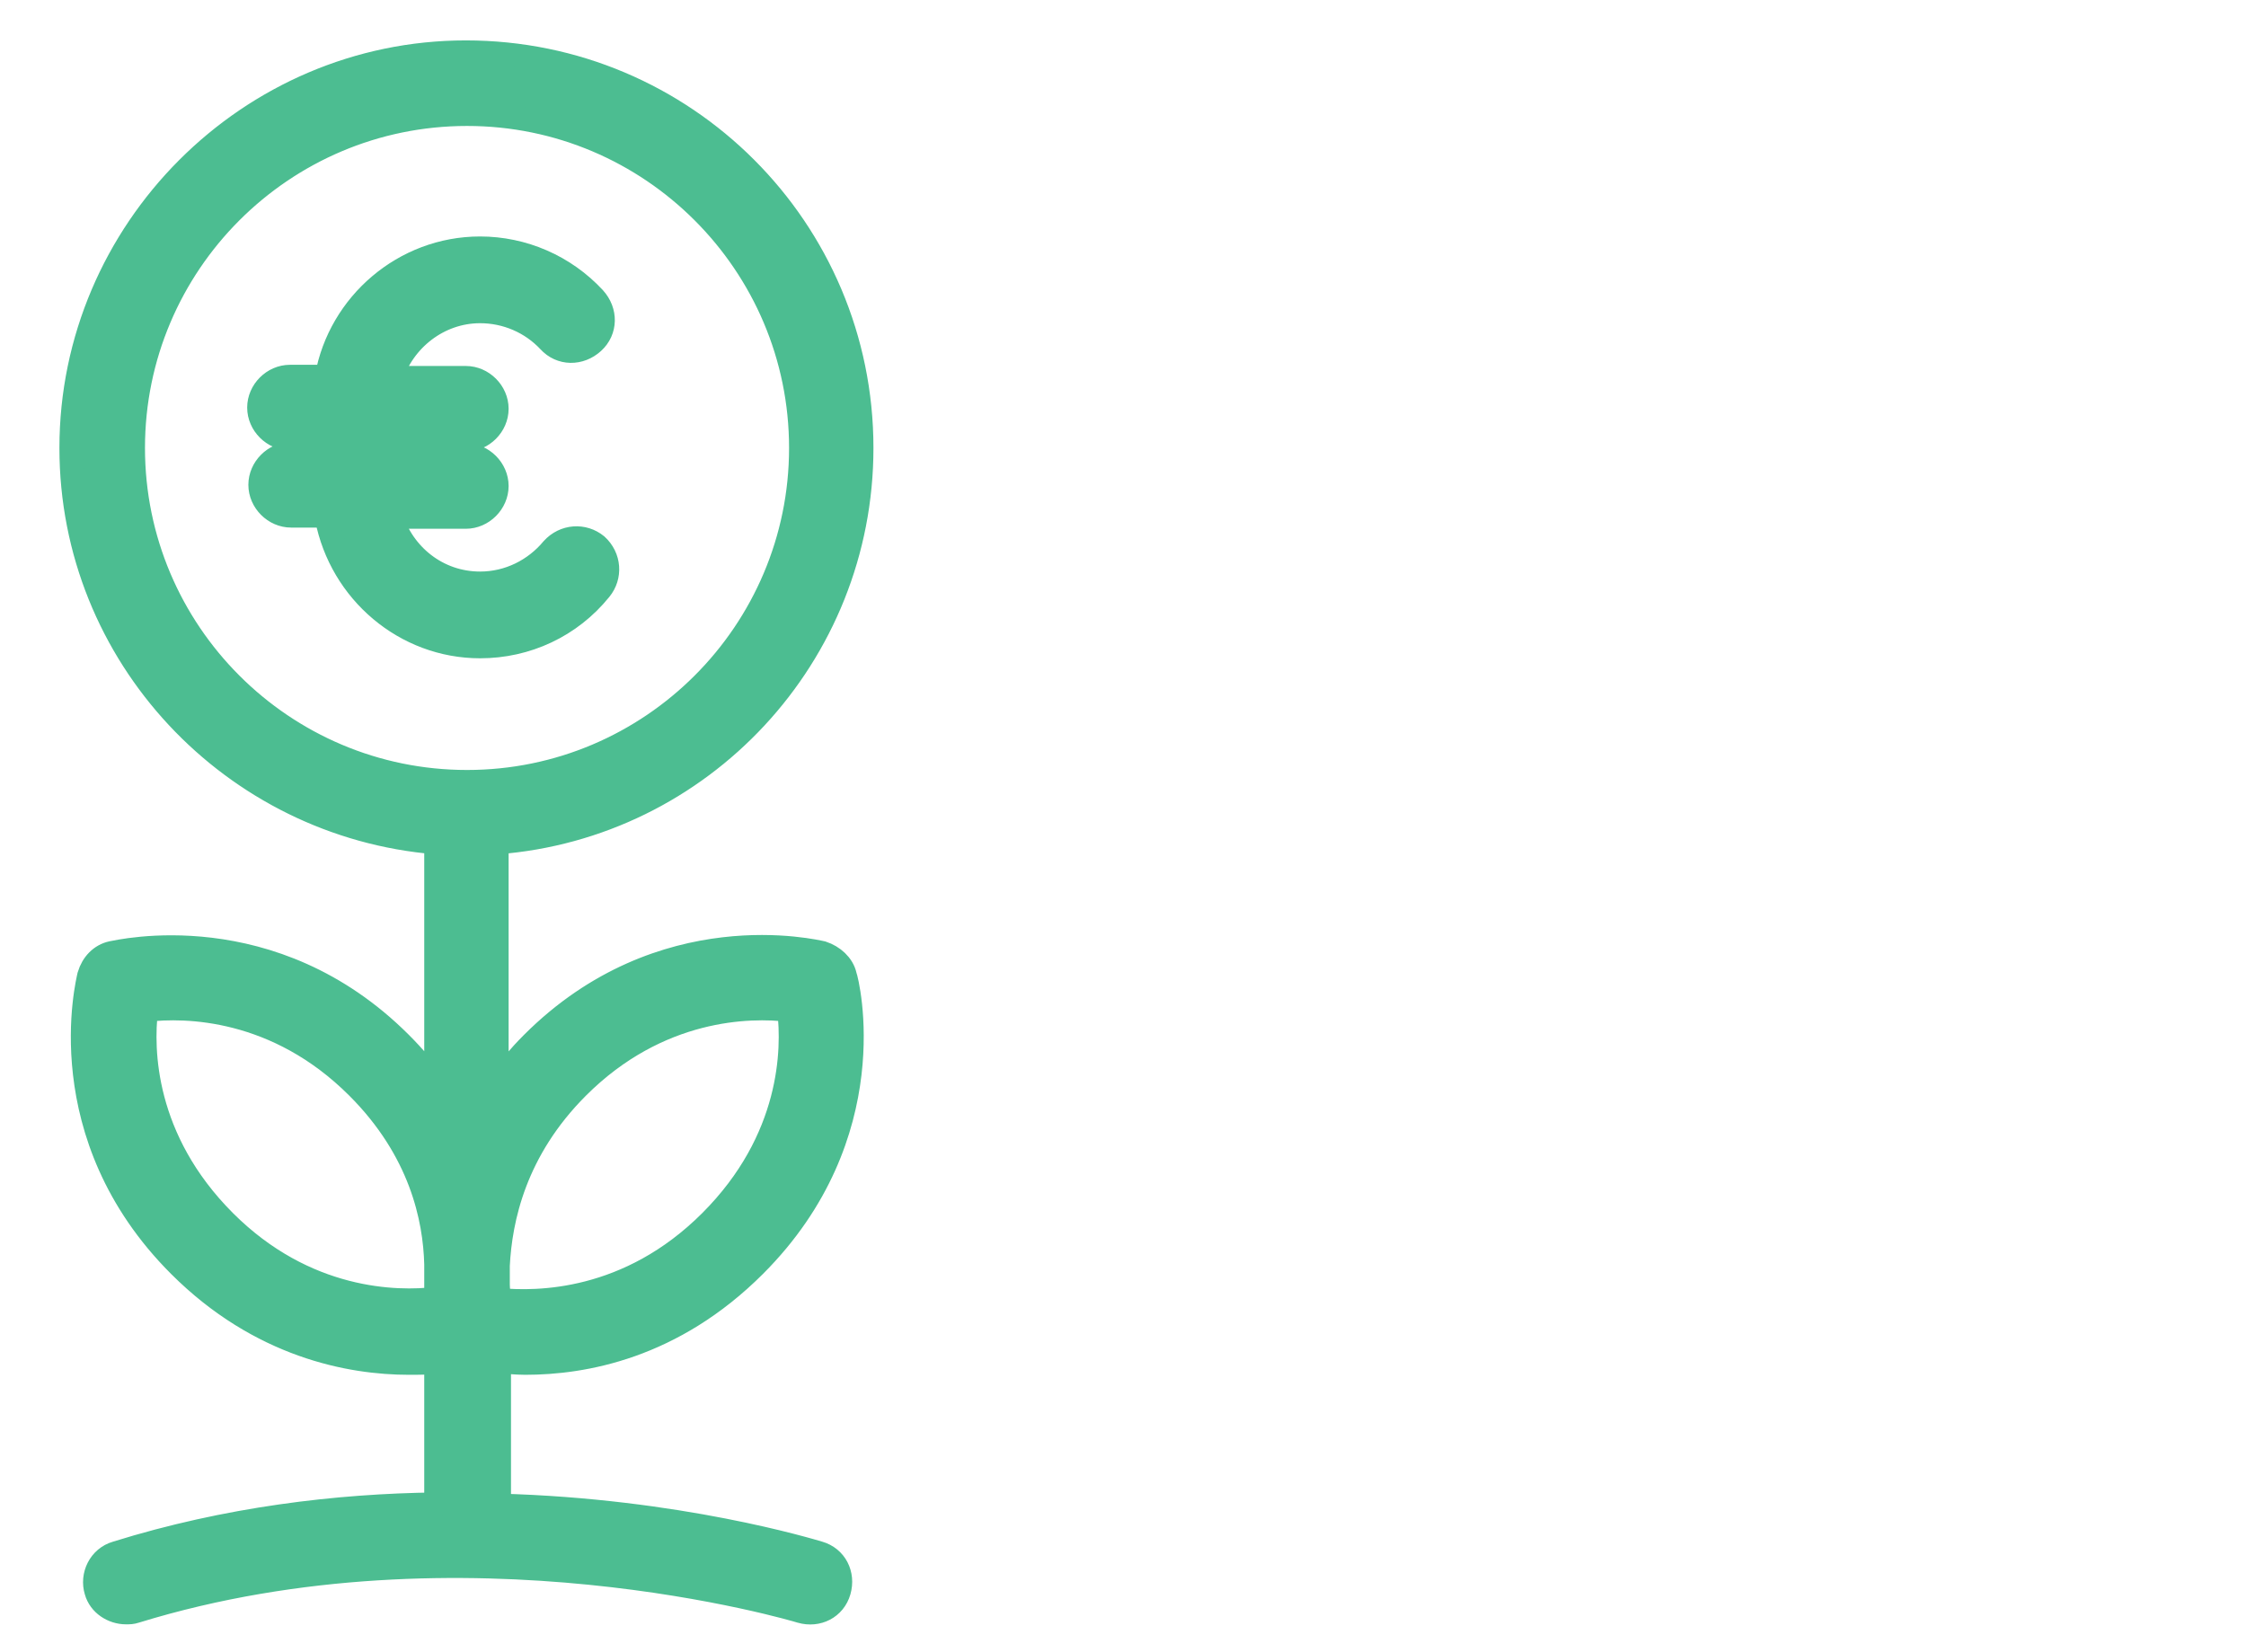
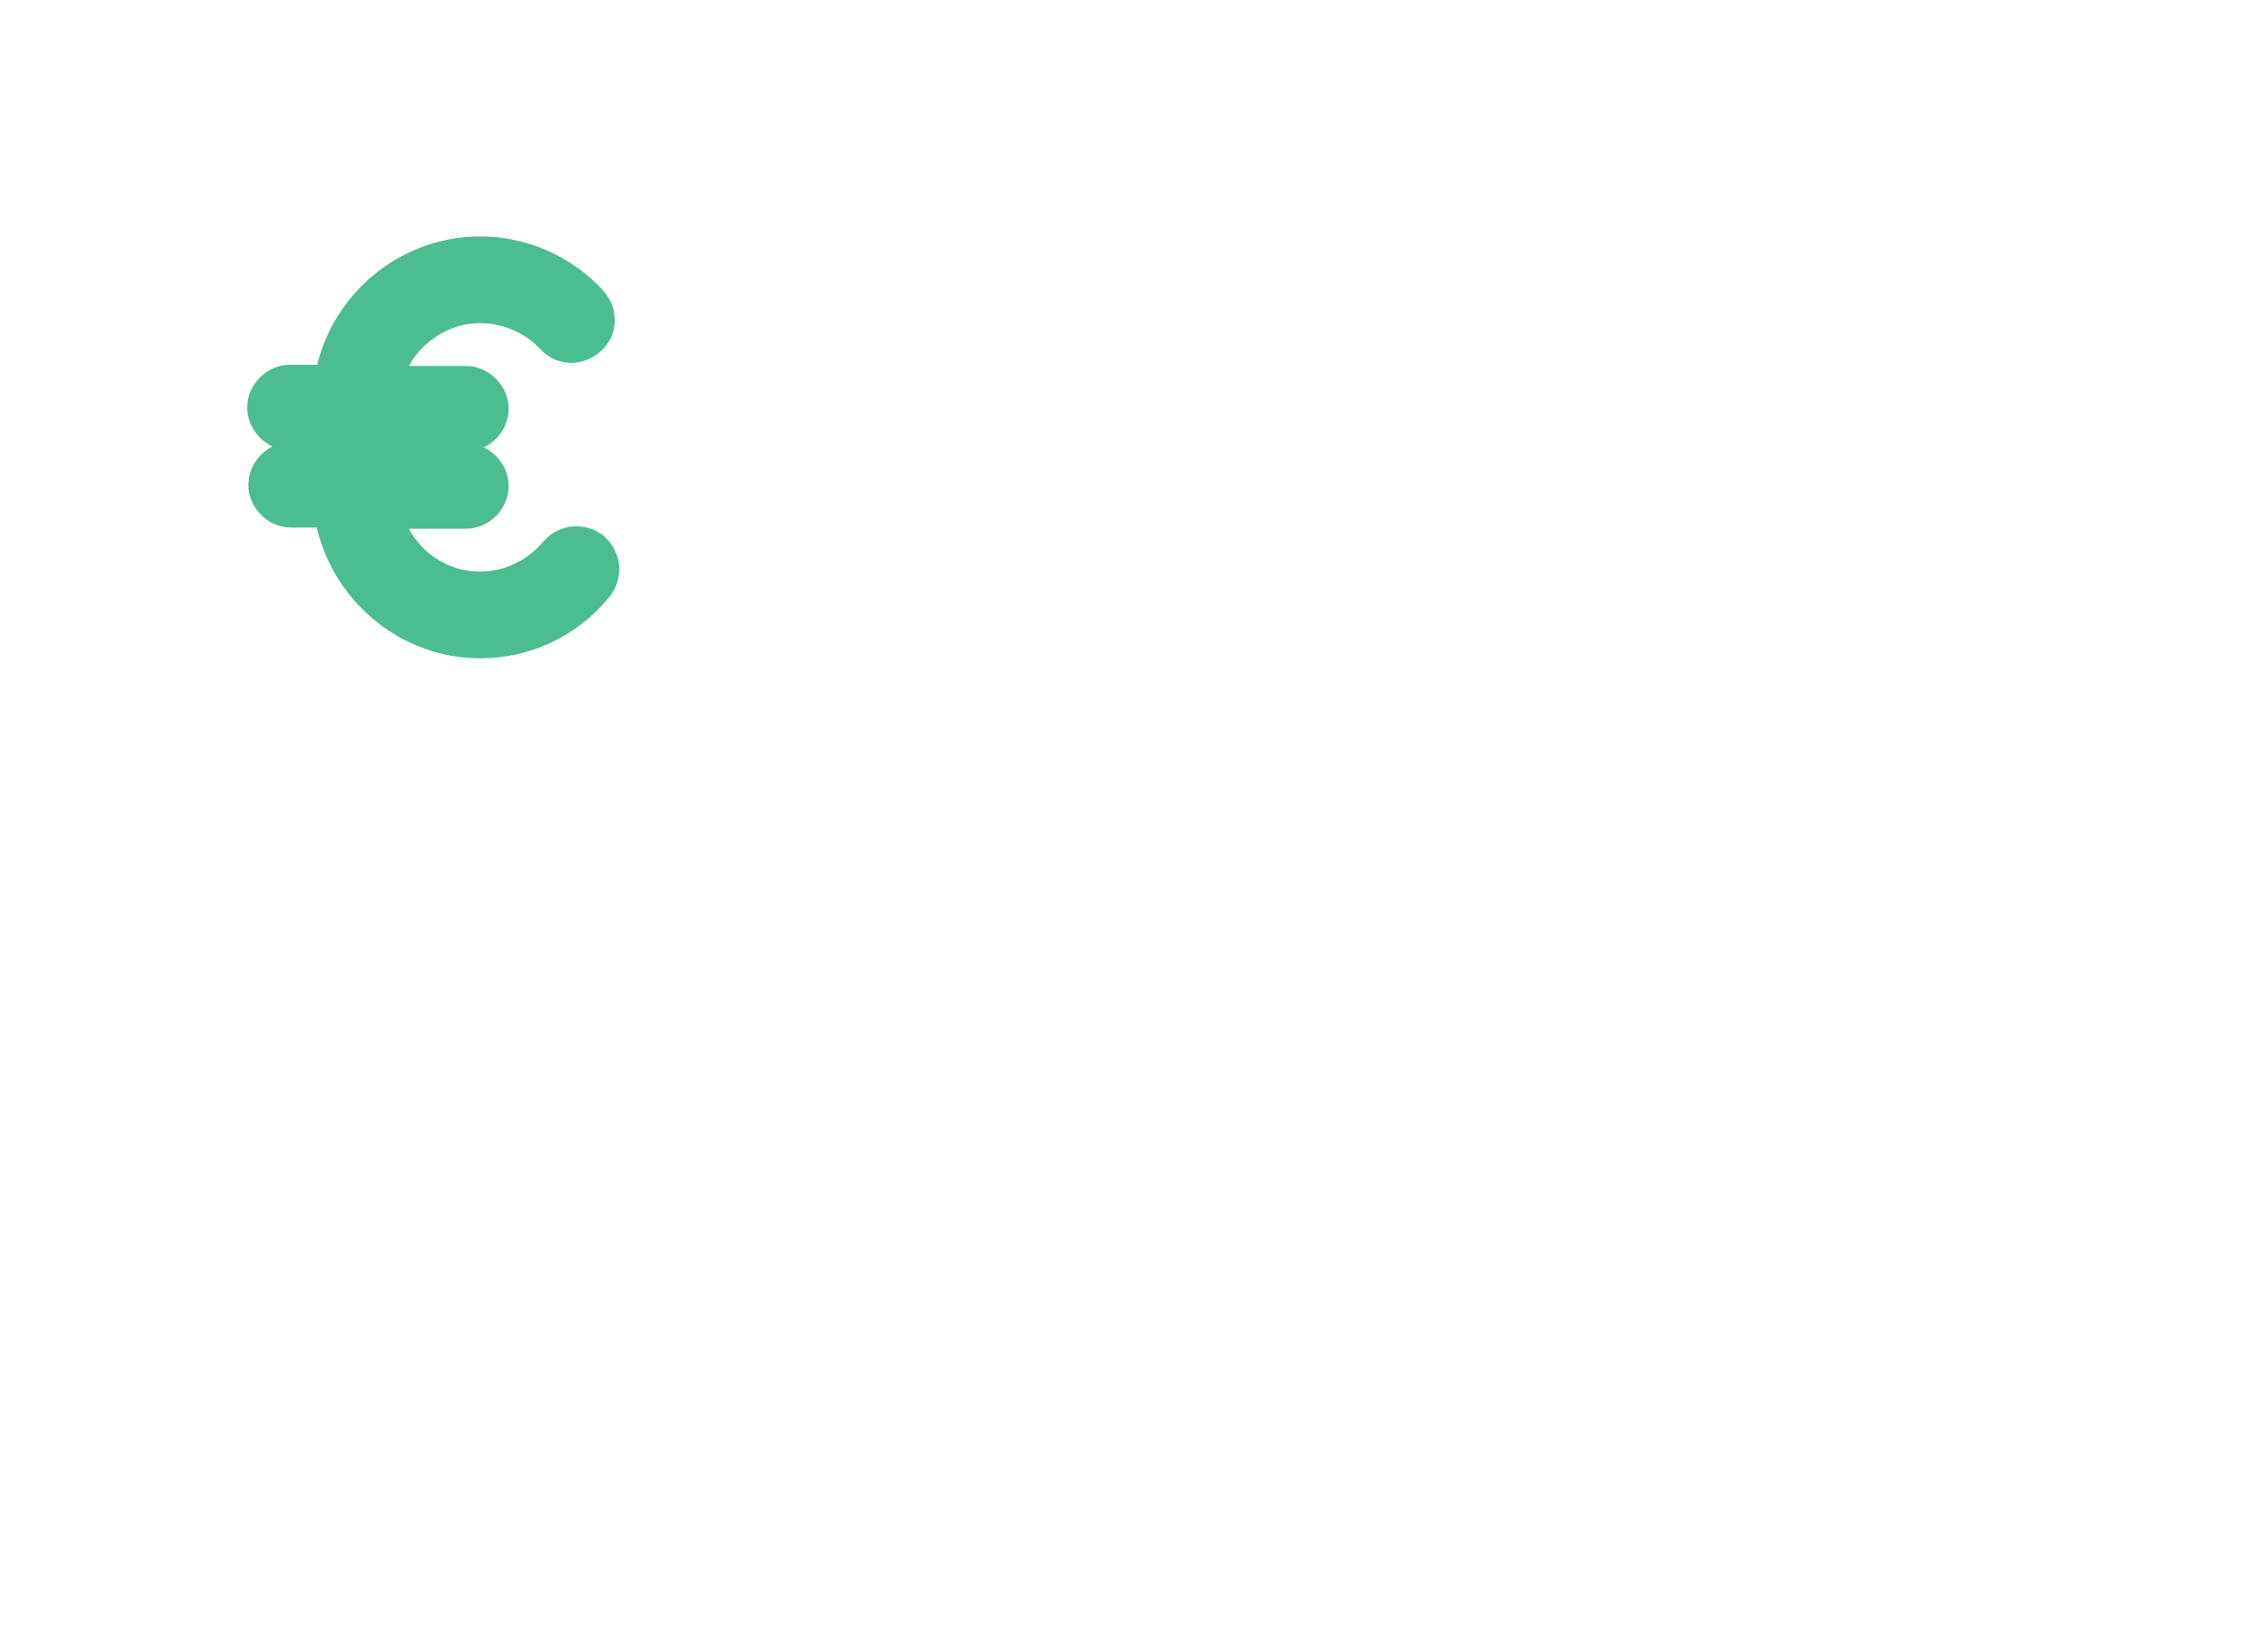
<svg xmlns="http://www.w3.org/2000/svg" version="1.1" id="Capa_1" x="0px" y="0px" viewBox="0 0 189 139" style="enable-background:new 0 0 189 139;" xml:space="preserve">
  <style type="text/css">
	.st0{fill:#4CBD91;stroke:#4CBD91;stroke-width:2;stroke-miterlimit:10;}
</style>
  <g>
-     <path class="st0" d="M44.2,114.7c4.9,0,12.4-1.3,19.3-8.2c11-11,7.8-23.9,7.6-24.4c-0.2-0.9-1-1.6-1.9-1.9   c-0.5-0.1-13.5-3.3-24.4,7.6c-1.1,1.1-2.1,2.3-3,3.5V70.9c17.2-1.3,30.7-15.7,30.7-33.2c0-18.4-14.9-33.3-33.3-33.3   C21,4.4,6,19.4,6,37.7c0,17.5,13.6,31.8,30.7,33.2v20.4c-0.9-1.2-1.8-2.3-3-3.5C22.9,77,10,80.1,9.4,80.2c-0.9,0.2-1.6,0.9-1.9,1.9   c-0.1,0.5-3.4,13.4,7.6,24.4c6.8,6.8,14.4,8.2,19.3,8.2c0.9,0,1.6,0,2.3-0.1v12c-8.3,0.1-17.6,1.2-26.9,4.1   c-1.4,0.4-2.1,1.9-1.7,3.2c0.3,1.1,1.4,1.8,2.5,1.8c0.3,0,0.5,0,0.8-0.1c27.6-8.5,55.7-0.1,56,0c1.4,0.4,2.8-0.3,3.2-1.7   c0.4-1.4-0.3-2.8-1.7-3.2c-0.7-0.2-11.8-3.6-26.9-4v-12.1C42.6,114.6,43.4,114.7,44.2,114.7z M48.6,91.5c6.8-6.8,14.5-6.9,17.8-6.5   c0.4,3.3,0.3,10.9-6.6,17.8c-6.9,6.9-14.6,6.9-17.8,6.6c0-0.4-0.1-0.8-0.1-1.3v-0.6c0-0.2,0-0.4,0-0.6v-0.4   C42.1,102.6,43.3,96.8,48.6,91.5z M11.2,37.7c0-15.5,12.6-28.1,28.1-28.1c15.5,0,28.1,12.6,28.1,28.1c0,15.5-12.6,28.1-28.1,28.1   C23.8,65.8,11.2,53.2,11.2,37.7z M36.7,109.3c-3.3,0.4-11,0.3-17.8-6.5C12,95.9,11.9,88.3,12.3,85c3.3-0.4,11-0.3,17.8,6.5   c5.3,5.3,6.5,11,6.6,14.9v0.4c0,0.2,0,0.4,0,0.6v0.5C36.7,108.5,36.7,109,36.7,109.3z" />
    <path class="st0" d="M40.4,54.4c3.9,0,7.6-1.7,10.1-4.8c0.9-1.1,0.8-2.7-0.3-3.7c-1.1-0.9-2.7-0.8-3.7,0.3   c-1.5,1.8-3.7,2.9-6.1,2.9c-3.6,0-6.5-2.4-7.5-5.6h6.3c1.4,0,2.6-1.2,2.6-2.6s-1.2-2.6-2.6-2.6h-6.7v-1.3h6.7   c1.4,0,2.6-1.2,2.6-2.6s-1.2-2.6-2.6-2.6h-6.3c1-3.2,4-5.6,7.5-5.6c2.2,0,4.3,0.9,5.8,2.5c1,1.1,2.6,1.1,3.7,0.1   c1.1-1,1.1-2.6,0.1-3.7c-2.5-2.7-6-4.2-9.6-4.2c-6.4,0-11.8,4.7-12.9,10.8h-3.1c-1.4,0-2.6,1.2-2.6,2.6s1.2,2.6,2.6,2.6h2.9v1.3   h-0.8h-2c-1.4,0-2.6,1.2-2.6,2.6s1.2,2.6,2.6,2.6h2h0.8c0.1,0,0.2,0.1,0.2,0.2C28.7,49.8,34.1,54.4,40.4,54.4z" />
  </g>
</svg>